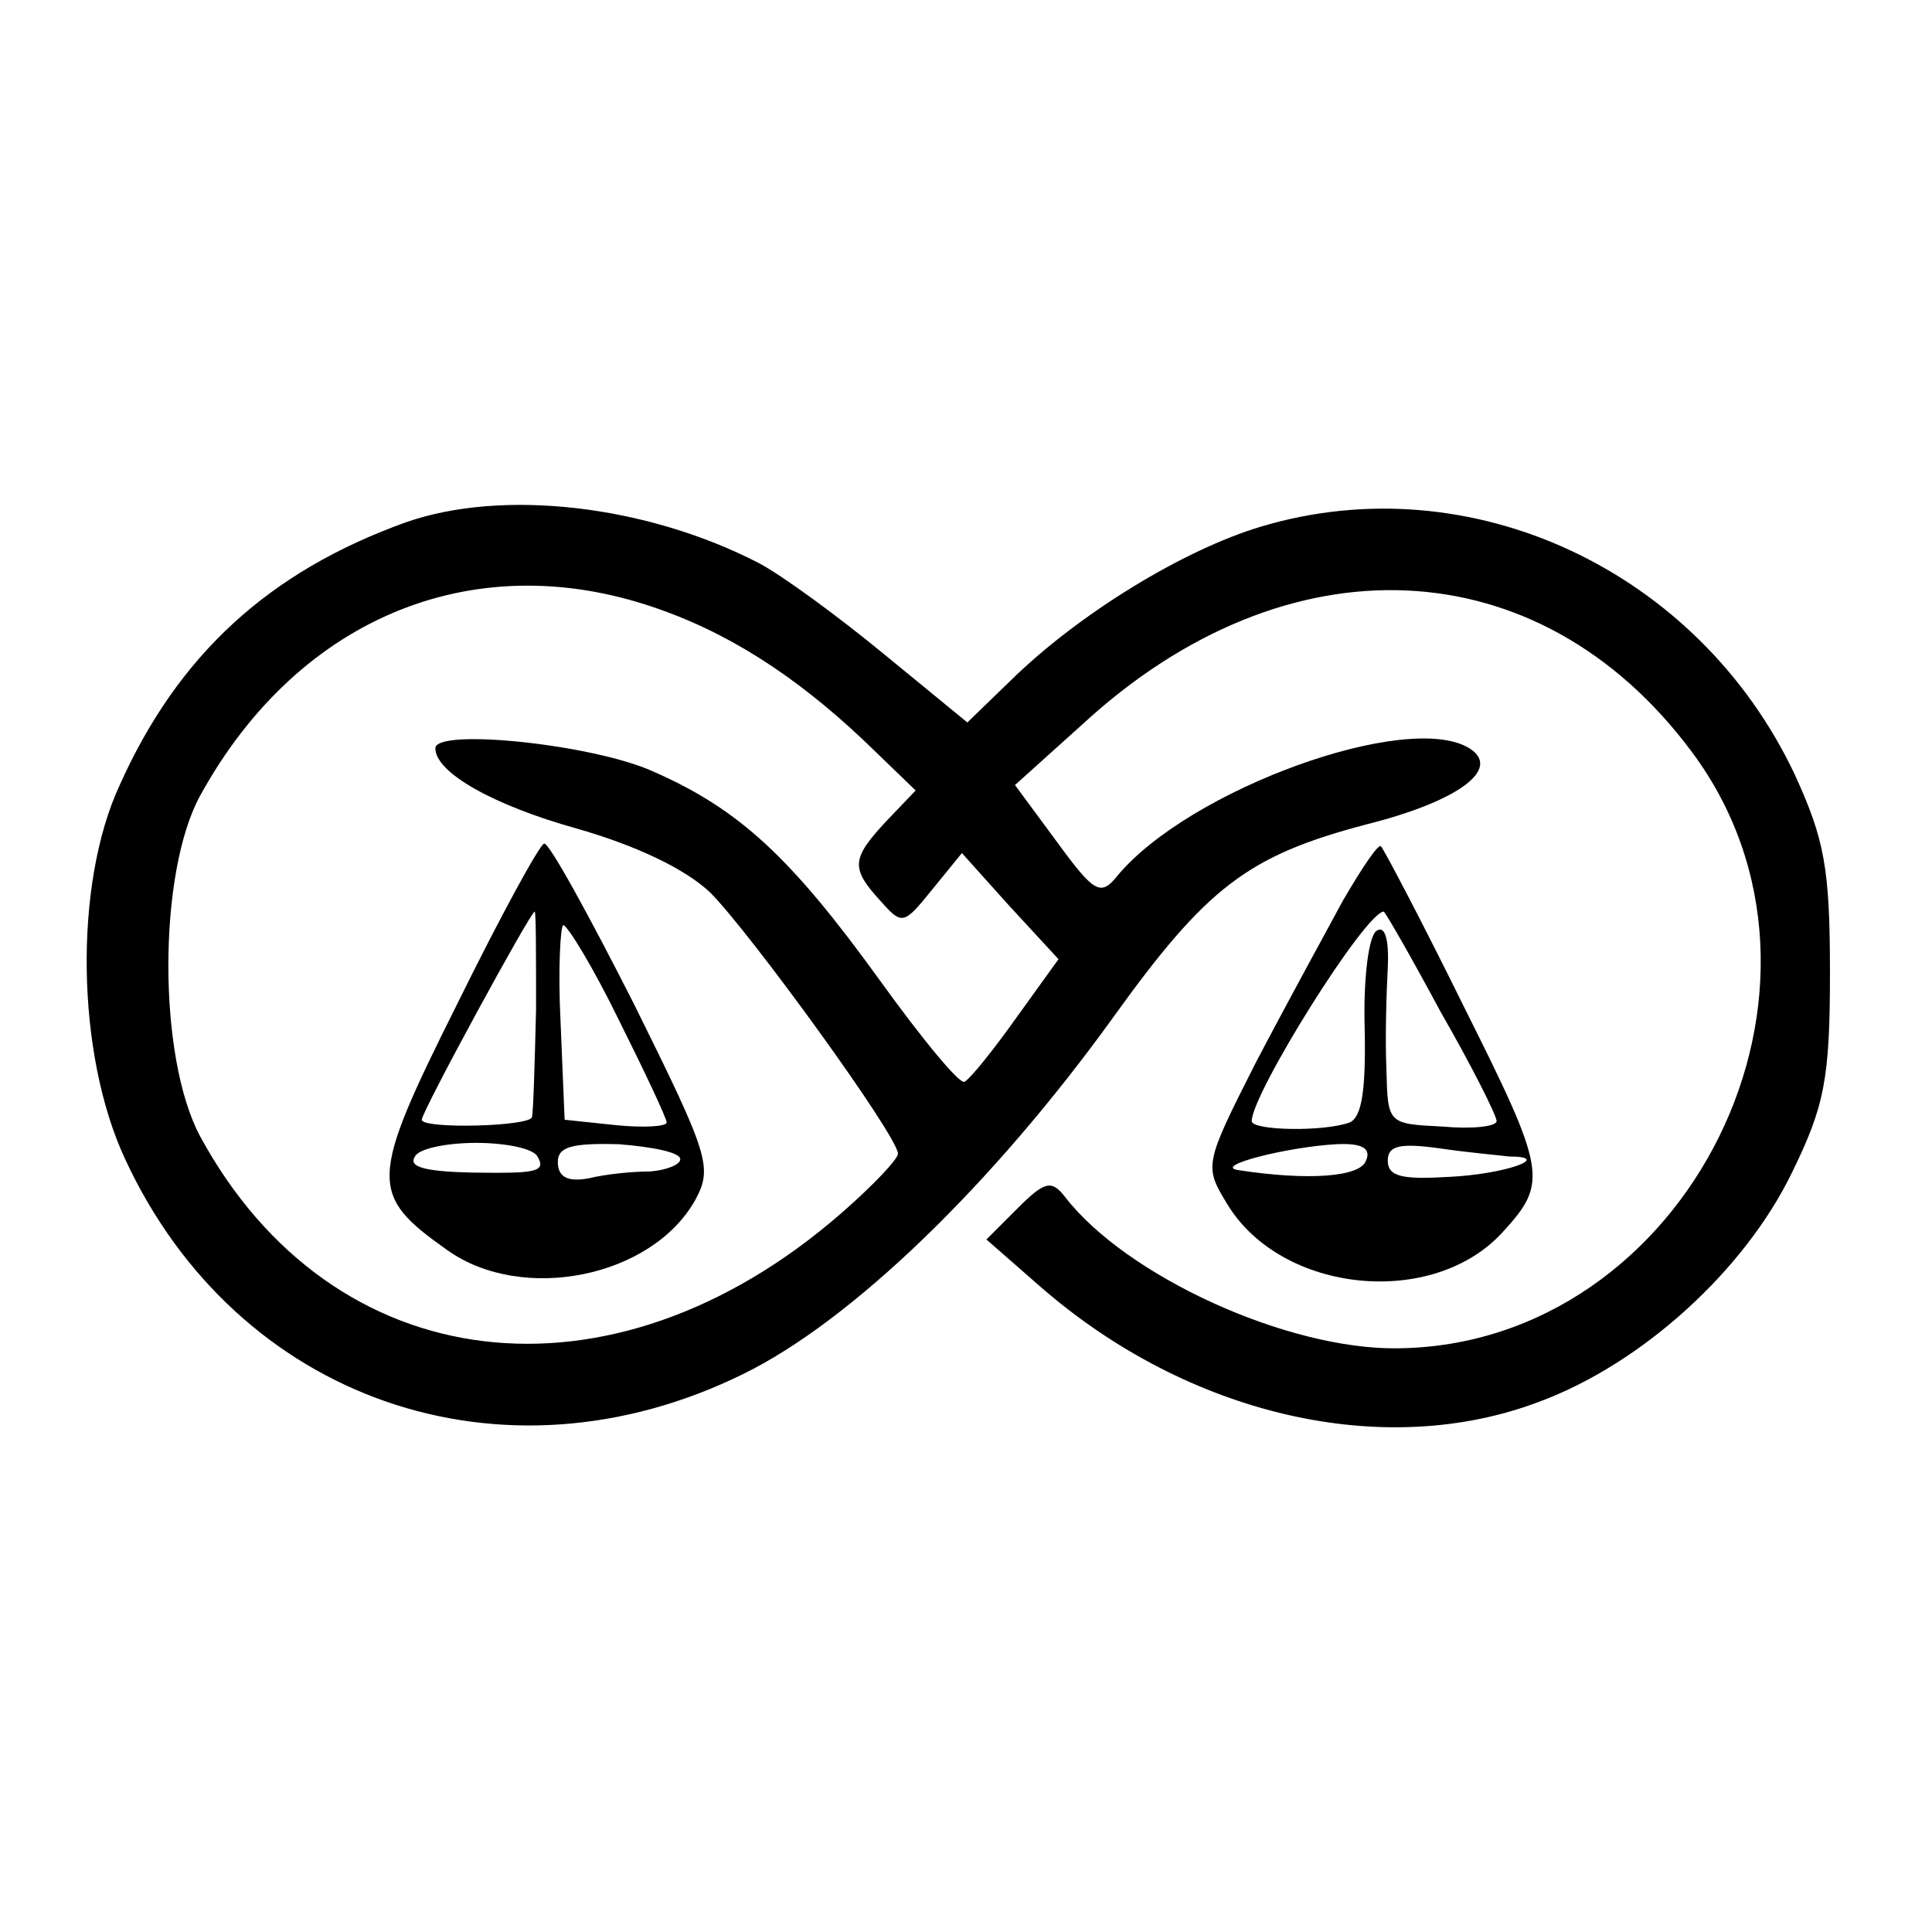
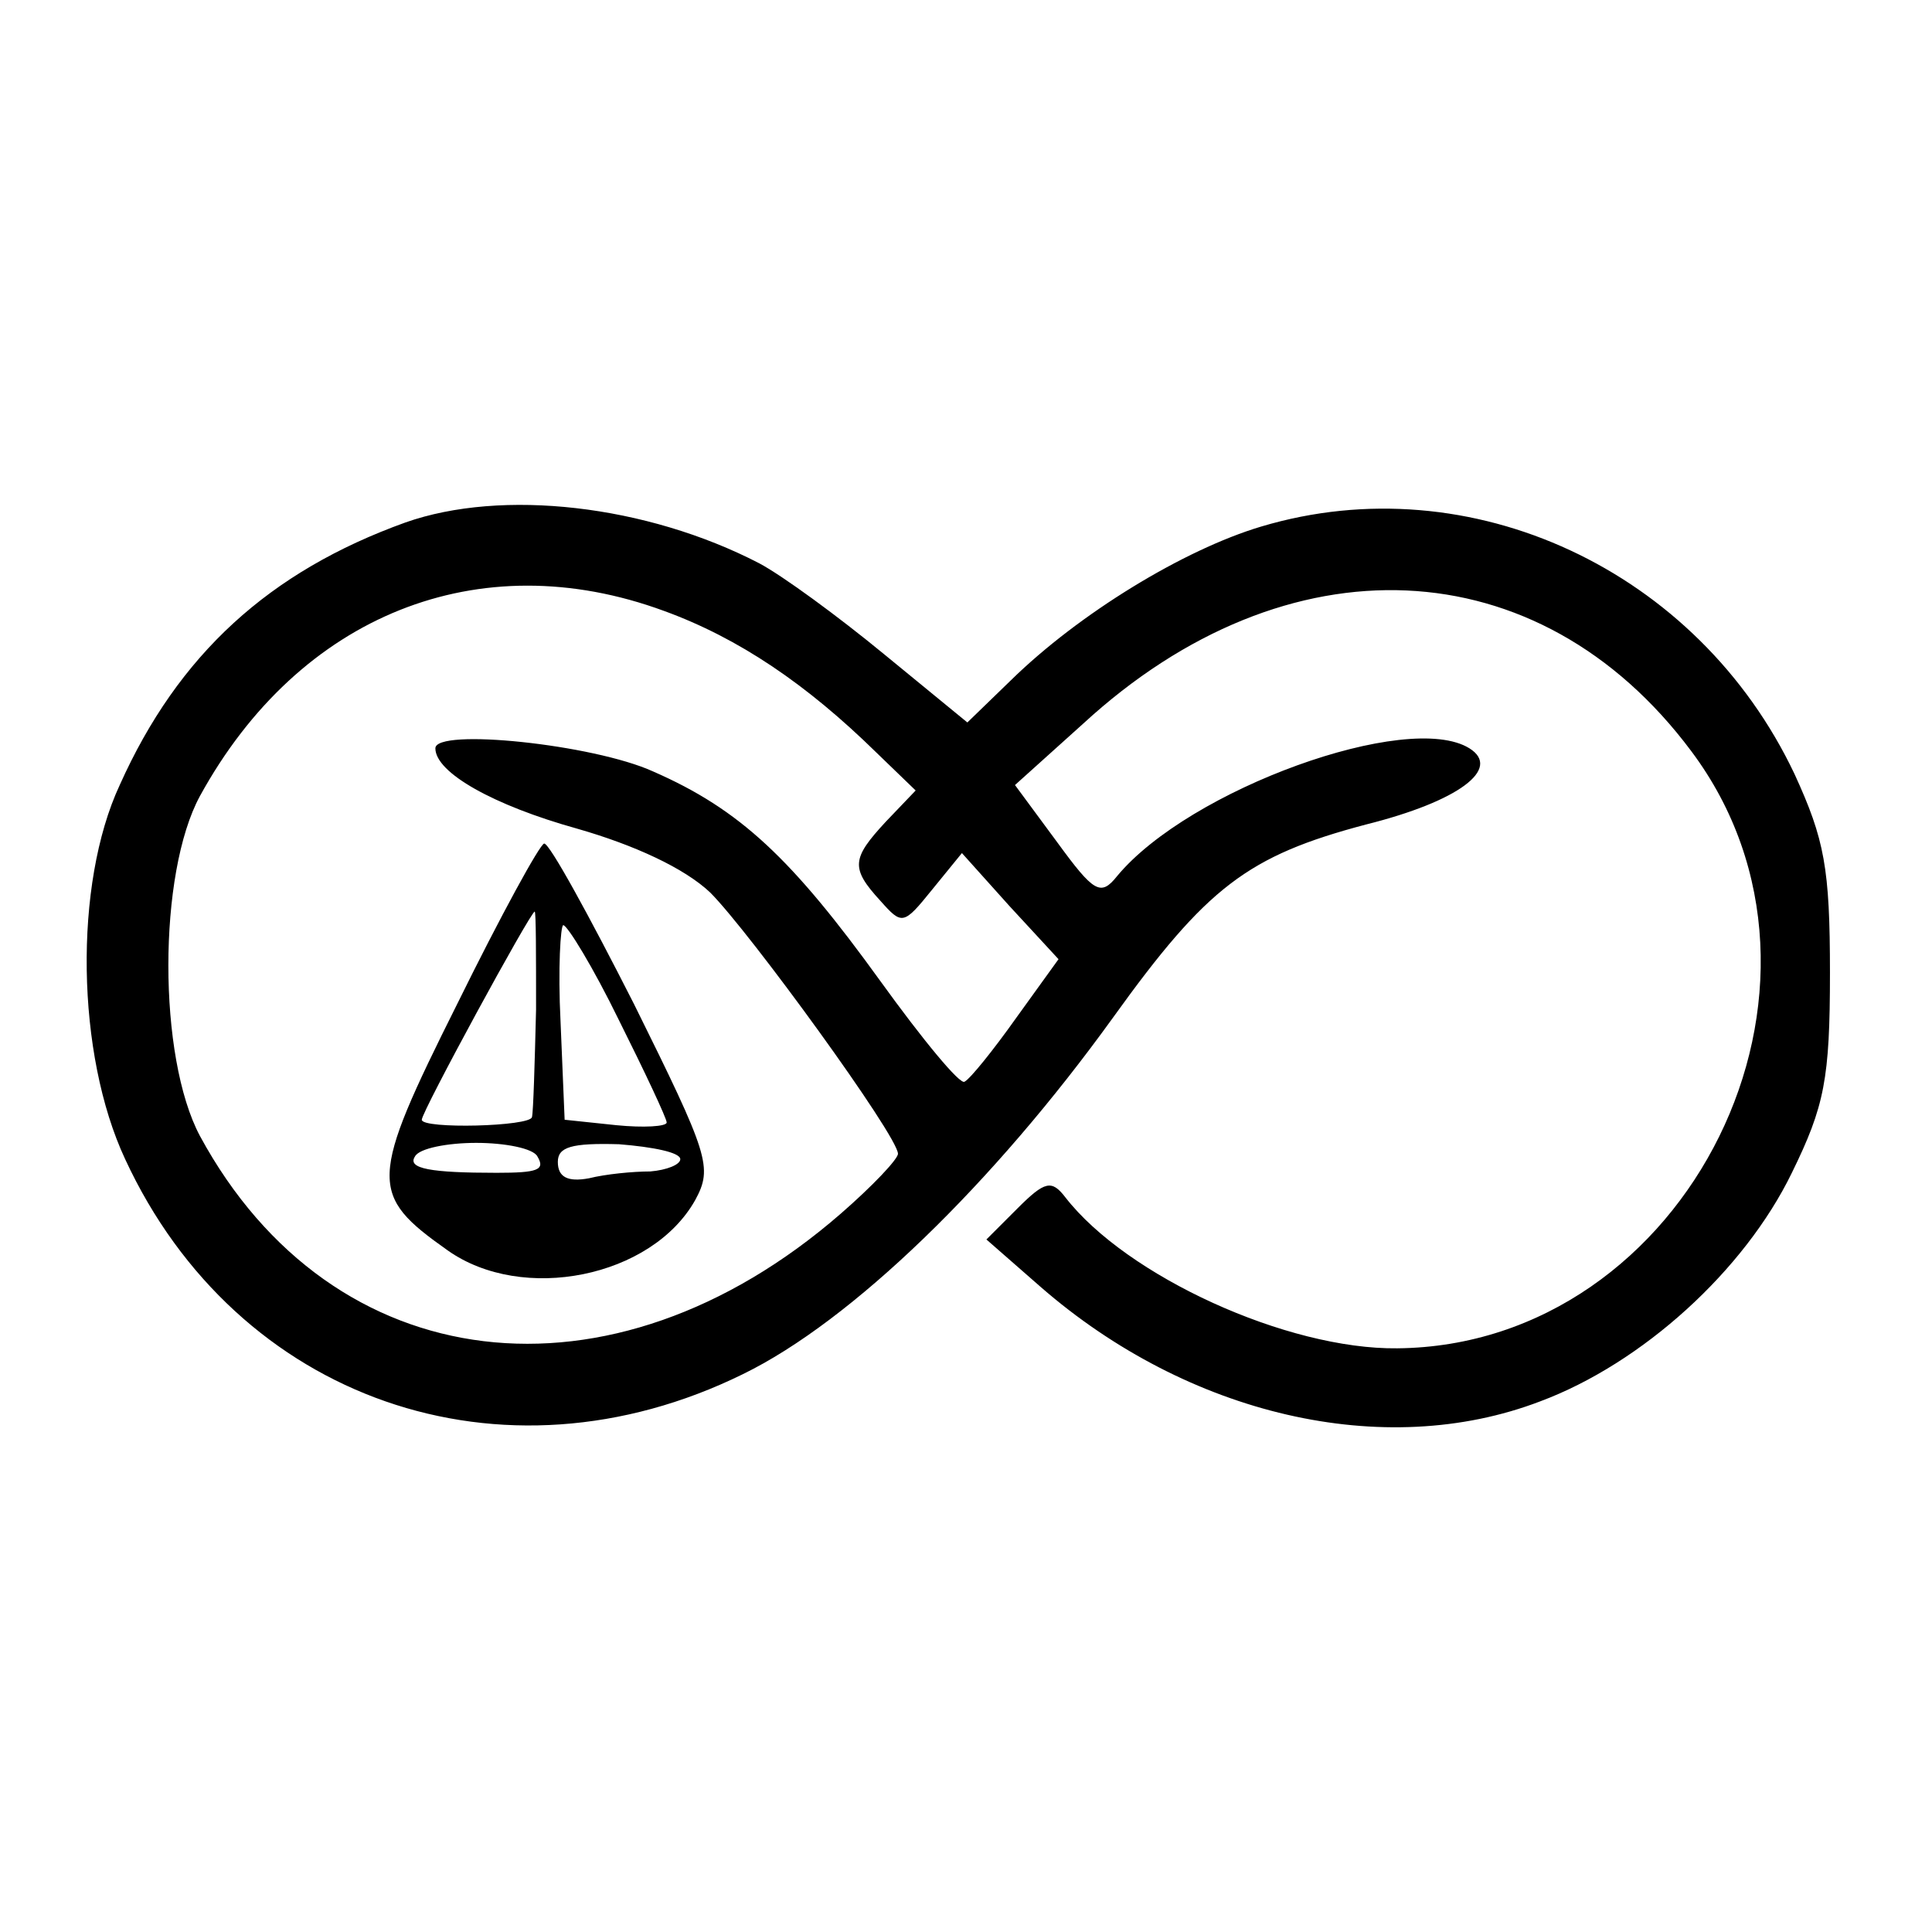
<svg xmlns="http://www.w3.org/2000/svg" version="1.0" width="142pt" height="142pt" viewBox="0 0 142 142" preserveAspectRatio="xMidYMid meet">
  <g transform="translate(0,142) scale(0.1,-0.1)" fill="#000000" stroke="none">
    <path d="M298 1036 c-100 -36 -167 -97 -210 -193 -34 -73 -32 -198 4 -275 82 -177 277 -245 454 -158 80 39 184 140 272 262 69 96 99 119 186 142 68 17 100 41 76 56 -45 28 -206 -30 -259 -94 -12 -15 -17 -12 -44 25 l-31 42 50 45 c150 138 335 130 447 -20 129 -172 -2 -437 -216 -439 -81 -1 -199 53 -244 111 -10 13 -15 12 -35 -8 l-23 -23 40 -35 c108 -94 252 -128 367 -84 75 28 150 96 185 168 24 49 28 69 28 147 0 77 -4 98 -26 146 -71 150 -238 228 -392 182 -57 -17 -134 -64 -184 -113 l-32 -31 -61 50 c-34 28 -75 58 -92 67 -83 43 -189 55 -260 30z m190 -65 c55 -20 105 -54 156 -104 l29 -28 -22 -23 c-25 -27 -26 -34 -4 -58 16 -18 17 -18 38 8 l22 27 35 -39 36 -39 -31 -43 c-17 -24 -34 -45 -38 -47 -3 -3 -31 31 -62 74 -65 90 -103 126 -167 154 -44 20 -160 32 -160 17 0 -18 43 -42 104 -59 42 -12 79 -29 98 -47 29 -29 138 -179 138 -192 0 -4 -19 -24 -42 -44 -169 -147 -374 -122 -471 57 -31 58 -31 193 0 250 73 133 205 186 341 136z" />
-     <path d="M336 682 c-65 -130 -65 -140 -7 -181 55 -39 150 -20 182 37 13 24 10 33 -45 144 -33 65 -62 118 -66 118 -3 0 -32 -53 -64 -118z m58 -4 c-1 -40 -2 -75 -3 -79 -1 -7 -81 -9 -81 -2 0 6 80 153 83 153 1 0 1 -33 1 -72z m61 -8 c19 -38 35 -72 35 -75 0 -3 -17 -4 -37 -2 l-38 4 -3 72 c-2 39 0 71 2 71 3 0 22 -31 41 -70z m-60 -100 c6 -10 0 -12 -30 -12 -48 0 -66 3 -60 12 3 6 24 10 45 10 21 0 42 -4 45 -10z m105 -2 c0 -4 -10 -8 -22 -9 -13 0 -33 -2 -45 -5 -16 -3 -23 1 -23 12 0 11 10 14 45 13 25 -2 45 -6 45 -11z" />
-     <path d="M987 758 c-13 -24 -42 -77 -64 -119 -38 -75 -38 -76 -21 -104 40 -66 152 -77 203 -20 33 36 31 45 -28 163 -32 65 -60 118 -62 120 -2 2 -14 -16 -28 -40z m72 -82 c23 -40 41 -76 41 -80 0 -4 -18 -6 -40 -4 -40 2 -40 2 -41 42 -1 23 0 56 1 75 1 20 -2 31 -8 27 -6 -3 -10 -35 -9 -71 1 -46 -2 -66 -11 -70 -19 -7 -72 -6 -72 1 0 20 83 153 97 154 1 0 20 -33 42 -74z m-55 -109 c-4 -12 -42 -15 -94 -7 -19 3 36 17 72 19 19 1 26 -3 22 -12z m105 3 c33 0 -2 -13 -44 -15 -34 -2 -45 0 -45 12 0 11 9 13 38 9 20 -3 43 -5 51 -6z" />
+     <path d="M336 682 c-65 -130 -65 -140 -7 -181 55 -39 150 -20 182 37 13 24 10 33 -45 144 -33 65 -62 118 -66 118 -3 0 -32 -53 -64 -118z m58 -4 c-1 -40 -2 -75 -3 -79 -1 -7 -81 -9 -81 -2 0 6 80 153 83 153 1 0 1 -33 1 -72z m61 -8 c19 -38 35 -72 35 -75 0 -3 -17 -4 -37 -2 l-38 4 -3 72 c-2 39 0 71 2 71 3 0 22 -31 41 -70z m-60 -100 c6 -10 0 -12 -30 -12 -48 0 -66 3 -60 12 3 6 24 10 45 10 21 0 42 -4 45 -10z m105 -2 c0 -4 -10 -8 -22 -9 -13 0 -33 -2 -45 -5 -16 -3 -23 1 -23 12 0 11 10 14 45 13 25 -2 45 -6 45 -11" />
  </g>
</svg>